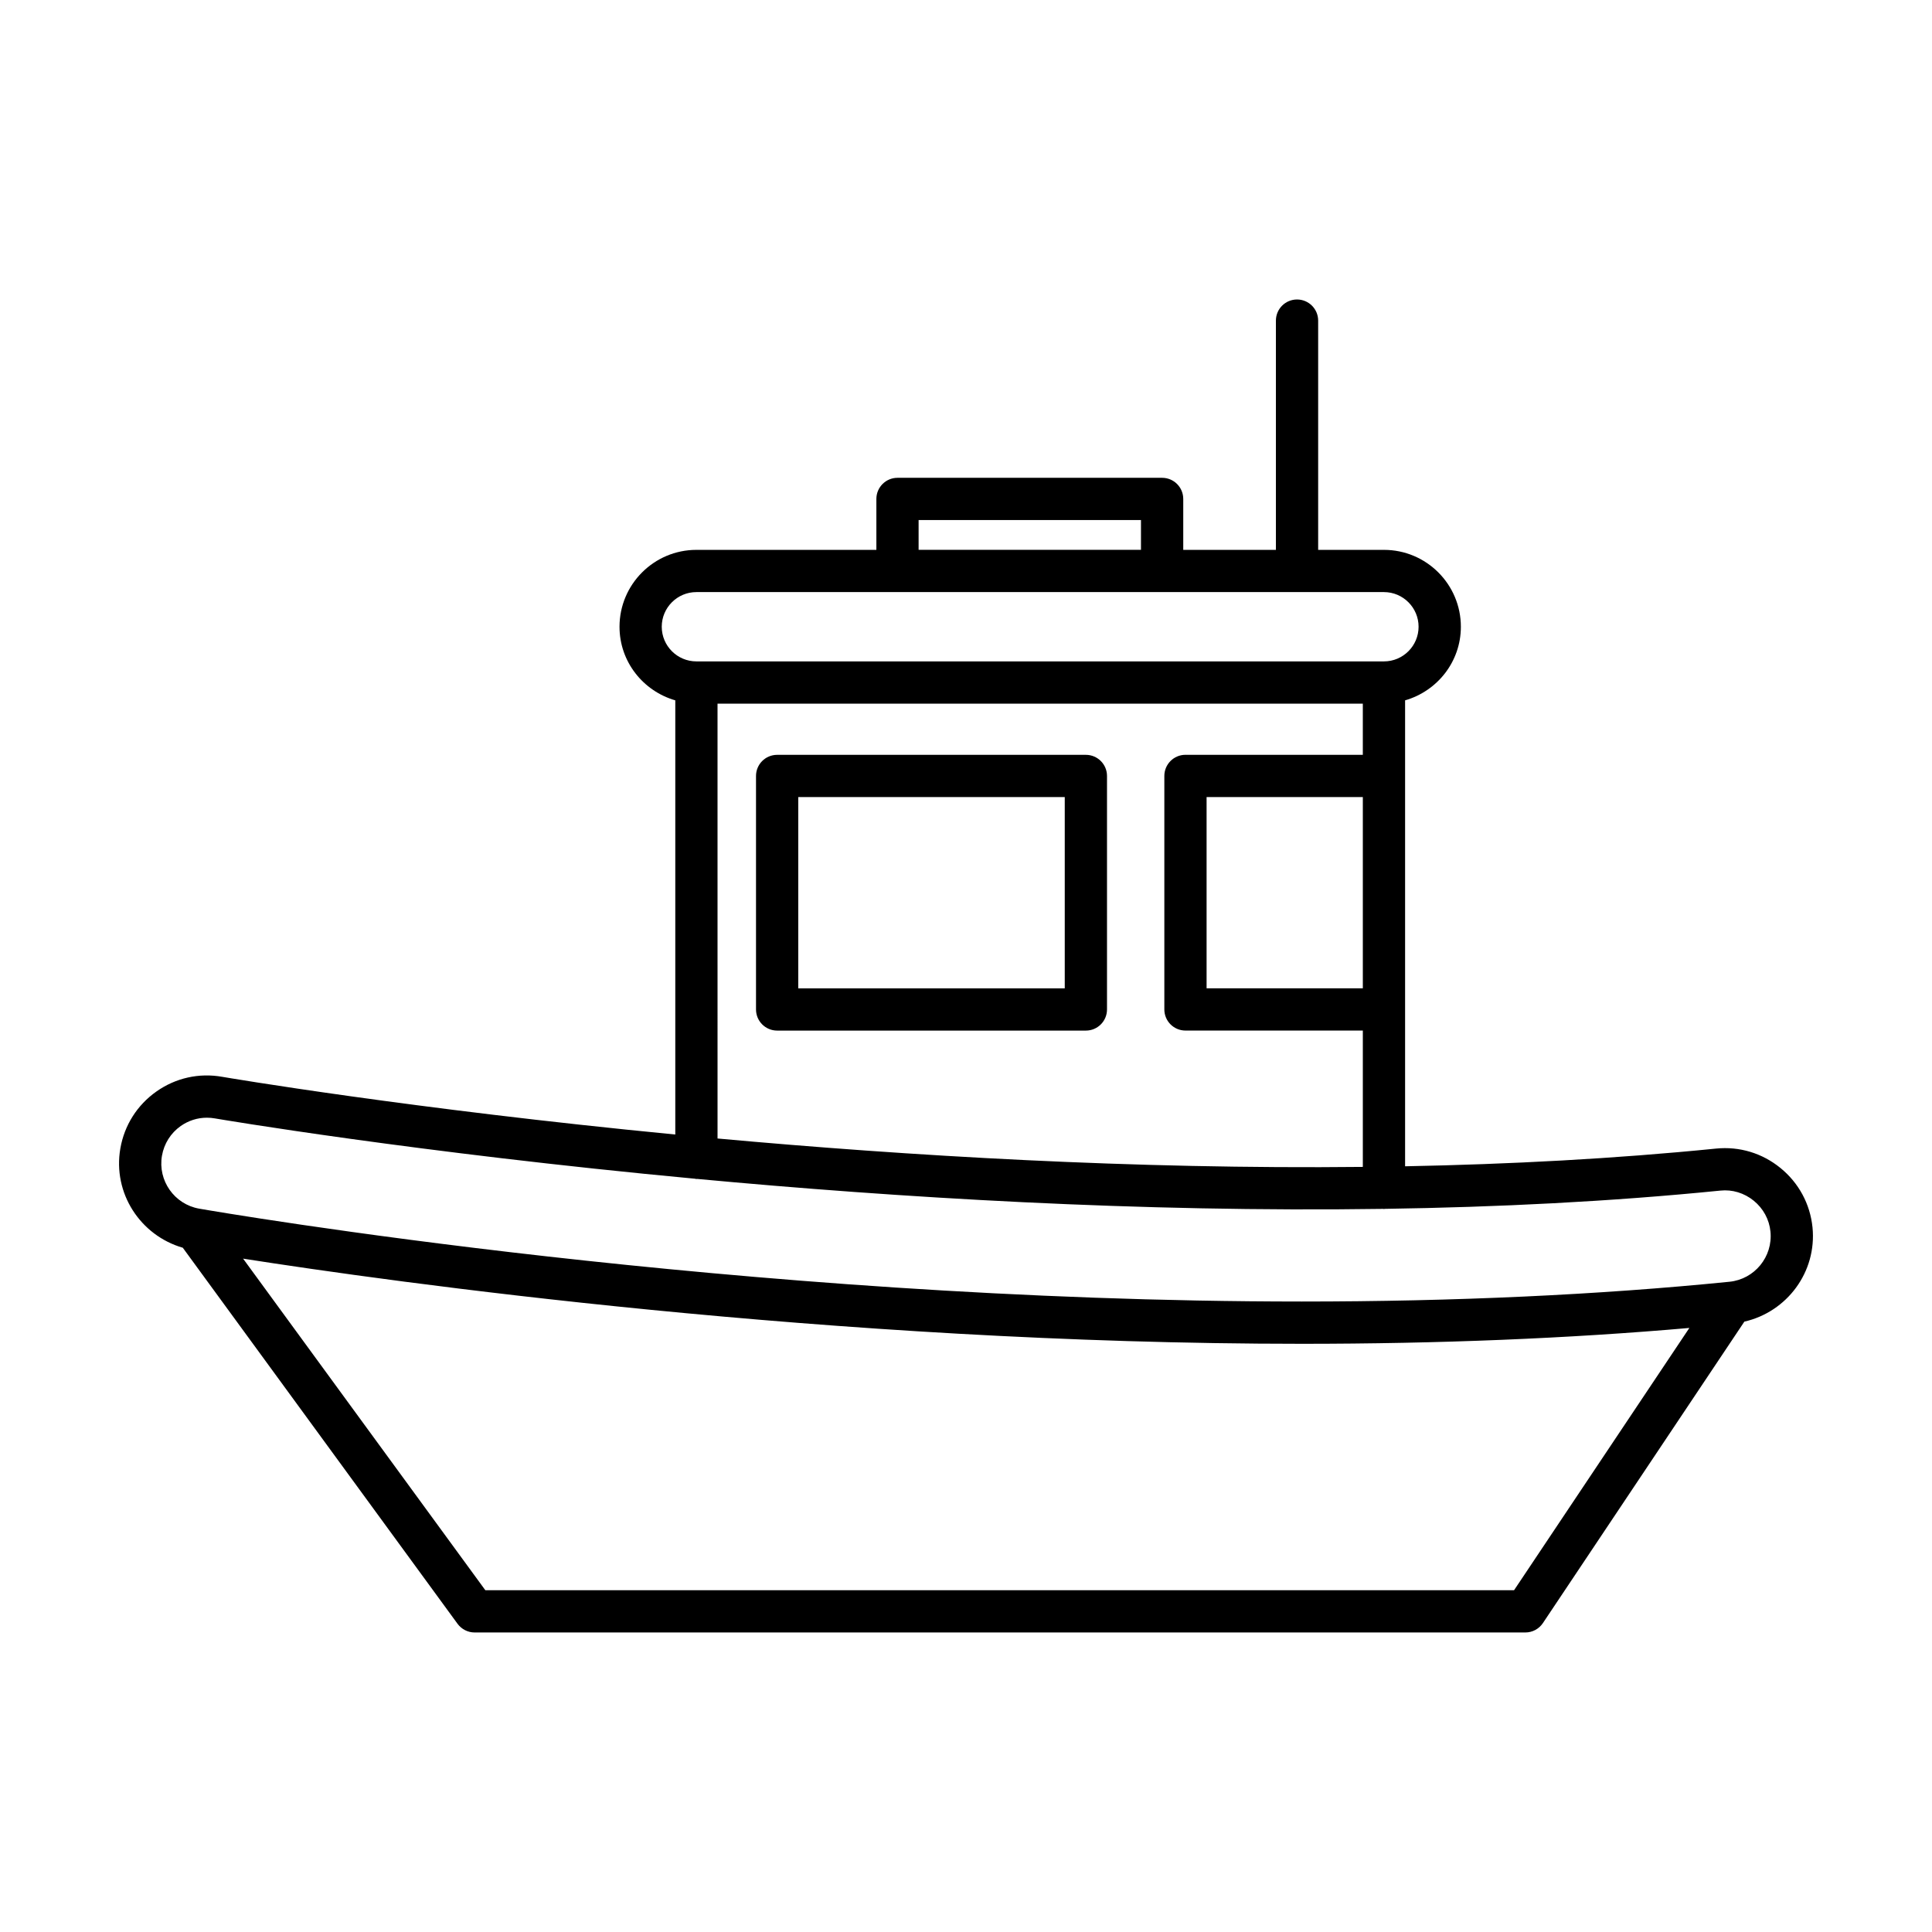
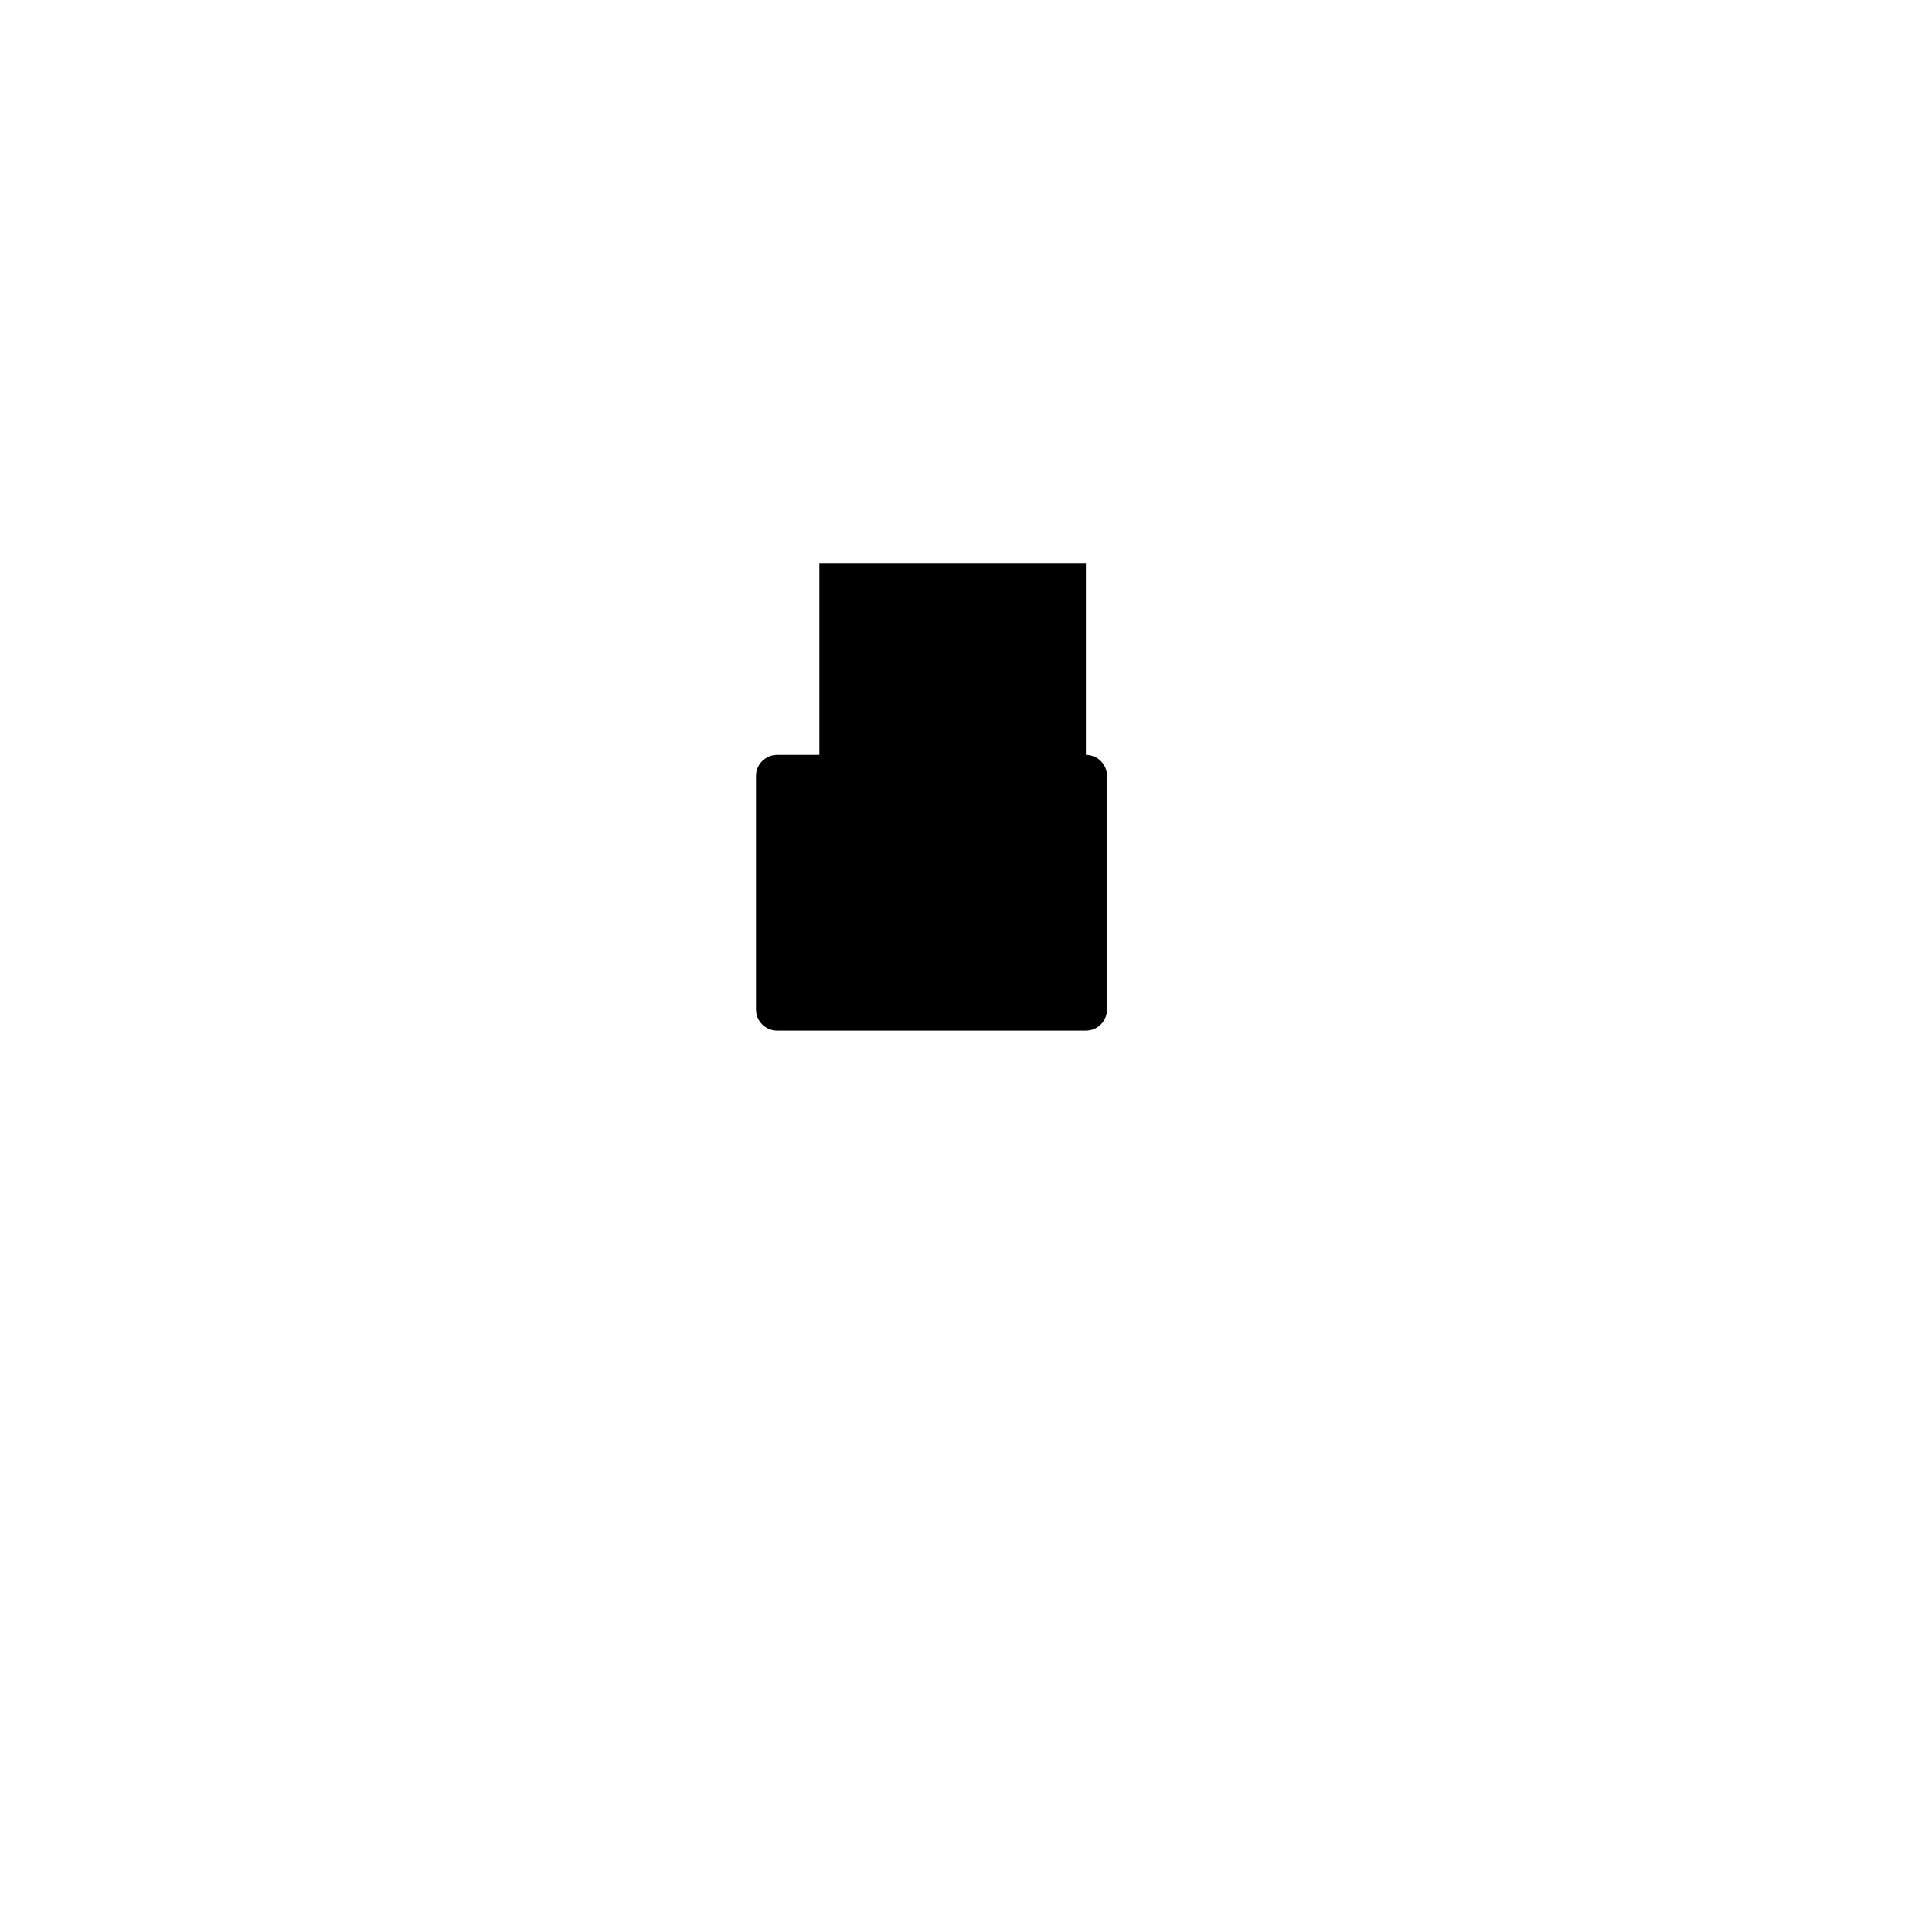
<svg xmlns="http://www.w3.org/2000/svg" fill="#000000" width="800px" height="800px" version="1.1" viewBox="144 144 512 512">
  <g>
-     <path d="m192.44 474.66 72.816 99.664c1.055 1.441 2.734 2.297 4.519 2.297h278.46c1.871 0 3.613-0.934 4.652-2.488l53.387-79.887c11.293-2.578 19.238-13.152 18.059-24.98-0.629-6.195-3.641-11.785-8.496-15.738-4.832-3.938-10.867-5.762-17.062-5.144h0.004c-26.938 2.707-54.695 4.156-82.414 4.695v-123.48c8.508-2.449 14.781-10.219 14.781-19.5 0-11.238-9.141-20.379-20.379-20.379h-17.441v-60.754c0-3.09-2.504-5.598-5.598-5.598s-5.598 2.508-5.598 5.598v60.754h-24.555v-13.496c0-3.09-2.504-5.598-5.598-5.598h-70.129c-3.094 0-5.598 2.508-5.598 5.598v13.496h-47.691c-11.238 0-20.379 9.145-20.379 20.379 0 9.281 6.277 17.051 14.781 19.5v115.06c-70.164-6.793-119.05-15.117-120.07-15.293-6.16-1.086-12.332 0.297-17.418 3.879-5.106 3.586-8.508 8.953-9.578 15.109-2.051 11.824 5.273 23.043 16.547 26.309zm352.8 90.766h-272.62l-64.199-87.875c38.941 6.094 155.78 22.57 280.57 22.57 36.418 0 70.895-1.418 102.71-4.203zm-157.8-283.61h58.93v7.898h-58.93zm-68.07 28.277c0-5.066 4.121-9.184 9.184-9.184h182.2c5.062 0 9.184 4.121 9.184 9.184 0 5.066-4.121 9.184-9.184 9.184h-182.2c-5.062 0-9.184-4.117-9.184-9.184zm138.79 33.938c-3.094 0-5.598 2.508-5.598 5.598v61.879c0 3.09 2.504 5.598 5.598 5.598h47.004v36.133c-60.691 0.648-120.67-2.93-171.01-7.527l-0.004-115.24h171.01v13.559zm47.004 11.195v50.68l-41.406 0.004v-50.684zm-318.24 95.043c0.559-3.207 2.328-6.004 4.981-7.871 2.055-1.441 4.449-2.195 6.926-2.195 0.707 0 1.422 0.059 2.133 0.188 1.055 0.18 53.184 9.047 127.19 15.98 0.141 0.012 0.262 0.082 0.406 0.082 0.051 0 0.094-0.027 0.148-0.031 53.004 4.953 117.13 8.887 181.87 7.941 0.066 0.004 0.121 0.039 0.188 0.039 0.074 0 0.133-0.039 0.207-0.043 29.879-0.445 59.863-1.918 88.922-4.836h0.004c3.16-0.344 6.336 0.625 8.867 2.684 2.527 2.062 4.102 4.965 4.422 8.176 0.668 6.664-4.211 12.629-10.867 13.297-34.637 3.477-72.766 5.238-113.34 5.238-148.86 0-286.4-23.605-292.18-24.609-6.594-1.148-11.027-7.449-9.879-14.039z" />
-     <path d="m431.77 344.04h-81.82c-3.094 0-5.598 2.508-5.598 5.598v61.879c0 3.09 2.504 5.598 5.598 5.598h81.82c3.094 0 5.598-2.508 5.598-5.598v-61.879c0-3.09-2.504-5.598-5.598-5.598zm-5.598 61.879h-70.625v-50.684h70.625z" />
+     <path d="m431.77 344.04h-81.82c-3.094 0-5.598 2.508-5.598 5.598v61.879c0 3.09 2.504 5.598 5.598 5.598h81.82c3.094 0 5.598-2.508 5.598-5.598v-61.879c0-3.09-2.504-5.598-5.598-5.598zh-70.625v-50.684h70.625z" />
  </g>
</svg>